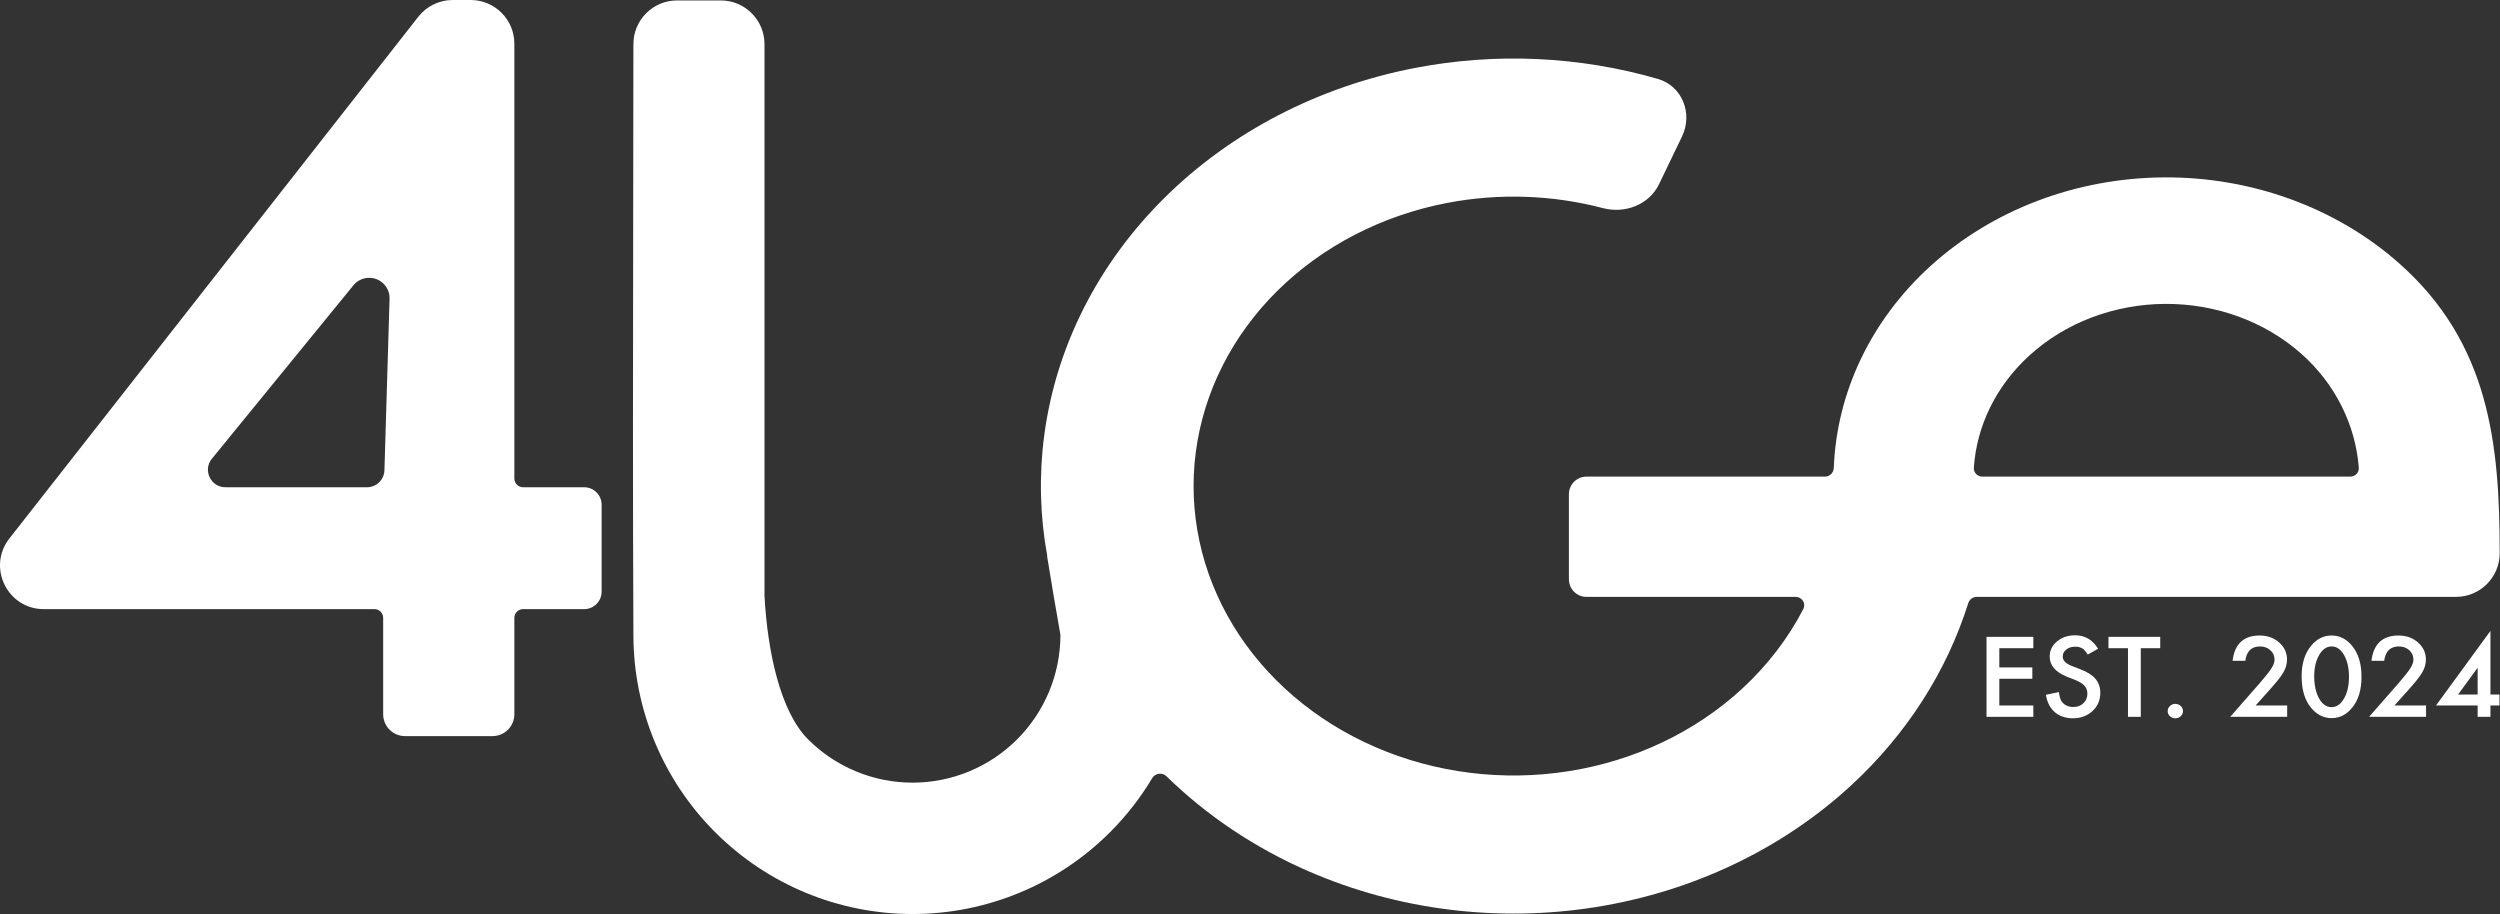
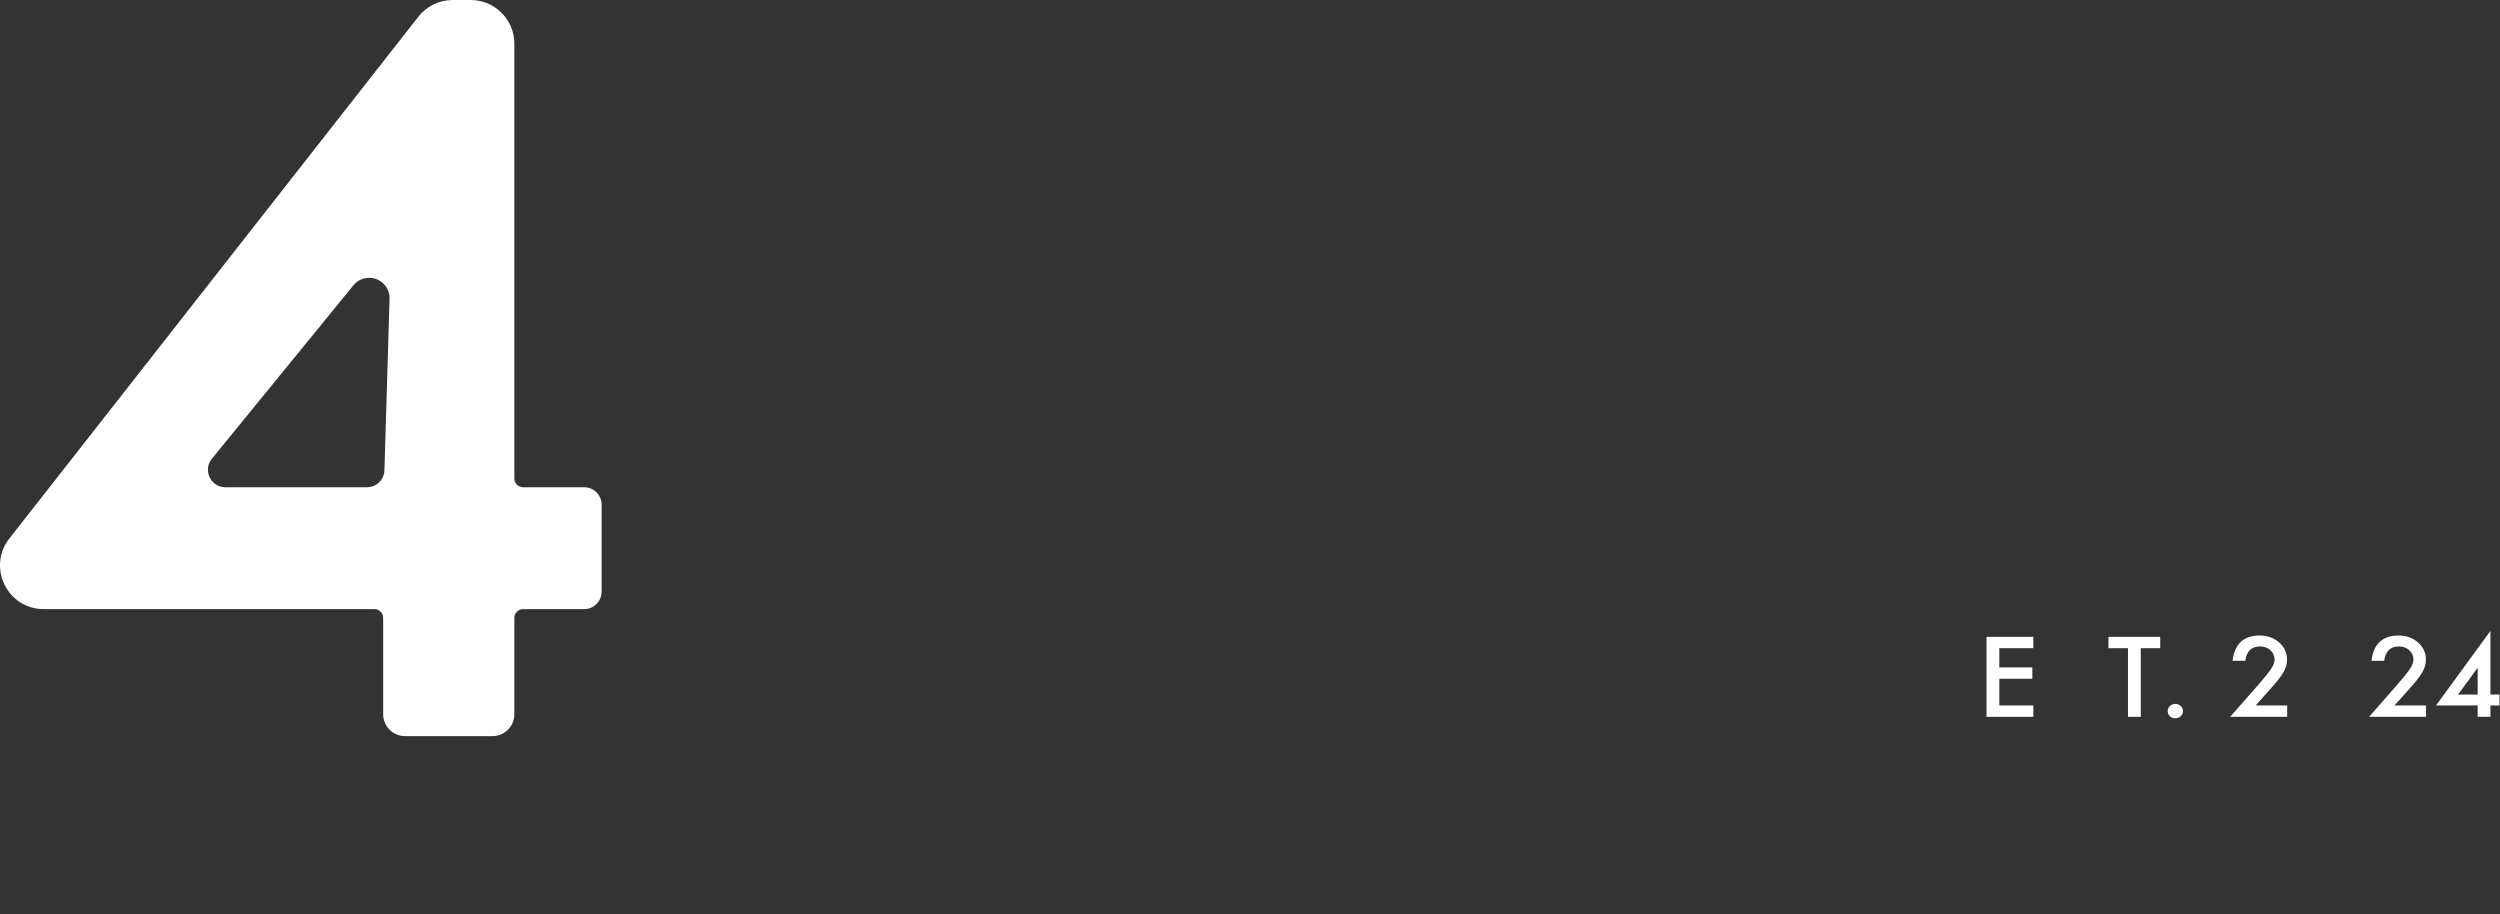
<svg xmlns="http://www.w3.org/2000/svg" width="2861" height="1046" viewBox="0 0 2861 1046" fill="none">
  <rect x="0" y="0" width="2861" height="1046" fill="#333333" stroke="none" />
  <path d="M2326.94 741.798H2288.02V763.79H2325.81V776.772H2288.02V807.359H2326.94V820.34H2273.38V728.817H2326.94V741.798Z" fill="white" />
-   <path d="M2401.06 742.451L2389.18 749.09C2386.96 745.454 2384.84 743.083 2382.83 741.976C2380.73 740.712 2378.03 740.079 2374.72 740.079C2370.65 740.079 2367.28 741.166 2364.6 743.34C2361.91 745.474 2360.57 748.161 2360.57 751.401C2360.57 755.867 2364.09 759.463 2371.13 762.19L2380.82 765.924C2388.7 768.927 2394.46 772.603 2398.11 776.95C2401.75 781.257 2403.57 786.552 2403.57 792.836C2403.57 801.253 2400.6 808.208 2394.65 813.701C2388.65 819.234 2381.21 822 2372.33 822C2363.91 822 2356.95 819.649 2351.46 814.946C2346.05 810.243 2342.68 803.624 2341.34 795.088L2356.17 792.006C2356.84 797.38 2358.02 801.095 2359.69 803.15C2362.71 807.102 2367.11 809.078 2372.9 809.078C2377.46 809.078 2381.26 807.635 2384.27 804.75C2387.29 801.866 2388.8 798.21 2388.8 793.784C2388.8 792.006 2388.53 790.386 2387.98 788.924C2387.48 787.422 2386.66 786.058 2385.53 784.833C2384.44 783.569 2383.02 782.403 2381.26 781.336C2379.5 780.23 2377.4 779.182 2374.97 778.194L2365.6 774.519C2352.32 769.224 2345.67 761.478 2345.67 751.283C2345.67 744.407 2348.46 738.657 2354.03 734.033C2359.61 729.37 2366.55 727.039 2374.84 727.039C2386.03 727.039 2394.77 732.176 2401.06 742.451Z" fill="white" />
  <path d="M2449.91 741.798V820.34H2435.26V741.798H2412.94V728.817H2472.16V741.798H2449.91Z" fill="white" />
  <path d="M2480.71 813.701C2480.71 811.488 2481.57 809.572 2483.29 807.951C2485.01 806.331 2487.06 805.521 2489.45 805.521C2491.84 805.521 2493.9 806.331 2495.61 807.951C2497.33 809.572 2498.19 811.508 2498.19 813.761C2498.19 816.053 2497.33 818.009 2495.61 819.629C2493.94 821.21 2491.88 822 2489.45 822C2486.98 822 2484.91 821.21 2483.23 819.629C2481.55 818.048 2480.71 816.072 2480.71 813.701Z" fill="white" />
  <path d="M2581.3 807.359H2617.45V820.34H2552.26L2585.96 781.87C2589.27 778.036 2592.03 774.717 2594.25 771.911C2596.52 769.105 2598.24 766.754 2599.41 764.857C2601.8 761.142 2602.99 757.803 2602.99 754.839C2602.99 750.571 2601.4 746.995 2598.21 744.11C2595.03 741.225 2591.09 739.783 2586.4 739.783C2576.59 739.783 2570.97 745.256 2569.55 756.203H2554.96C2557.31 736.918 2567.64 727.276 2585.96 727.276C2594.8 727.276 2602.22 729.923 2608.21 735.219C2614.25 740.514 2617.26 747.074 2617.26 754.899C2617.26 759.878 2615.86 764.758 2613.05 769.54C2611.63 772.03 2609.53 774.993 2606.76 778.432C2604.04 781.83 2600.58 785.861 2596.39 790.524L2581.3 807.359Z" fill="white" />
-   <path d="M2633.99 773.986C2633.99 759.404 2637.59 747.766 2644.8 739.072C2651.25 731.208 2659.07 727.276 2668.25 727.276C2677.43 727.276 2685.25 731.208 2691.7 739.072C2698.91 747.766 2702.51 759.601 2702.51 774.579C2702.51 789.516 2698.91 801.332 2691.7 810.026C2685.25 817.89 2677.45 821.822 2668.31 821.822C2659.18 821.822 2651.34 817.89 2644.8 810.026C2637.59 801.332 2633.99 789.319 2633.99 773.986ZM2648.38 774.045C2648.38 784.201 2650.25 792.638 2653.98 799.356C2657.71 805.956 2662.47 809.255 2668.25 809.255C2673.99 809.255 2678.75 805.956 2682.52 799.356C2686.29 792.796 2688.18 784.517 2688.18 774.519C2688.18 764.521 2686.29 756.222 2682.52 749.623C2678.75 743.063 2673.99 739.783 2668.25 739.783C2662.55 739.783 2657.81 743.063 2654.04 749.623C2650.27 756.143 2648.38 764.284 2648.38 774.045Z" fill="white" />
  <path d="M2740.23 807.359H2776.38V820.34H2711.19L2744.89 781.87C2748.2 778.036 2750.96 774.717 2753.18 771.911C2755.45 769.105 2757.17 766.754 2758.34 764.857C2760.73 761.142 2761.92 757.803 2761.92 754.839C2761.92 750.571 2760.33 746.995 2757.15 744.11C2753.96 741.225 2750.02 739.783 2745.33 739.783C2735.52 739.783 2729.9 745.256 2728.48 756.203H2713.89C2716.24 736.918 2726.57 727.276 2744.89 727.276C2753.73 727.276 2761.15 729.923 2767.14 735.219C2773.18 740.514 2776.19 747.074 2776.19 754.899C2776.19 759.878 2774.79 764.758 2771.98 769.54C2770.56 772.03 2768.46 774.993 2765.7 778.432C2762.97 781.83 2759.51 785.861 2755.32 790.524L2740.23 807.359Z" fill="white" />
  <path d="M2850.06 794.792H2860.37V807.359H2850.06V820.34H2835.42V807.359H2787.76L2850.06 722V794.792ZM2835.42 794.792V764.146L2813.04 794.792H2835.42Z" fill="white" />
  <path fill-rule="evenodd" clip-rule="evenodd" d="M598.63 557.612C593.108 557.612 588.63 553.135 588.63 547.612V50C588.63 22.386 566.245 0 538.63 0H518.083C502.719 0 488.208 7.063 478.731 19.156L10.74 616.237C-14.98 649.053 8.399 697.082 50.093 697.082H428.504C434.027 697.082 438.504 701.559 438.504 707.082V817.396C438.504 831.203 449.697 842.396 463.504 842.396H563.63C577.438 842.396 588.63 831.203 588.63 817.396V707.082C588.63 701.559 593.108 697.082 598.63 697.082H668.506C679.552 697.082 688.506 688.127 688.506 677.082V577.612C688.506 566.566 679.552 557.612 668.506 557.612H598.63ZM439.947 538.209C439.624 549.018 430.769 557.612 419.956 557.612H257.978C241.117 557.612 231.822 538.029 242.483 524.966L404.459 326.499C408.886 321.075 415.515 317.929 422.516 317.929C435.66 317.929 446.205 328.793 445.812 341.932L439.947 538.209Z" fill="white" />
-   <path fill-rule="evenodd" clip-rule="evenodd" d="M874.879 50.5C874.879 22.886 852.493 0.5 824.879 0.5H774.879C747.265 0.5 724.88 22.871 724.863 50.485C724.826 111.319 724.73 173.888 724.633 237.151L724.632 237.251C724.378 402.277 724.117 572.021 724.879 728C725.274 812.195 758.894 892.856 818.459 952.42C878.376 1012.34 959.642 1046 1044.38 1046C1129.12 1046 1210.38 1012.34 1270.3 952.42C1289.03 933.693 1305.19 912.88 1318.56 890.528C1322.03 884.732 1330.09 883.623 1334.92 888.346C1380.98 933.411 1436.27 970.503 1498.15 997.358C1599.93 1041.53 1714.44 1055.79 1825.64 1038.15C1936.83 1020.52 2039.14 971.858 2118.23 898.997C2181.81 840.416 2227.83 768.55 2252.49 690.201C2253.82 685.978 2257.71 683.063 2262.13 683.063H2810.64C2838.25 683.063 2860.64 660.678 2860.64 633.063C2860.64 507.68 2848.87 392.517 2745.11 300.929C2673.22 237.475 2576.52 202.28 2476.07 203.012C2375.62 203.744 2279.56 240.343 2208.82 304.836C2141.14 366.529 2101.88 448.964 2098.6 535.52C2098.39 541.016 2093.94 545.459 2088.44 545.459H1815.45C1804.41 545.459 1795.45 554.552 1795.45 565.598V662.925C1795.45 673.971 1804.41 683.063 1815.45 683.063H2054.94C2062.23 683.063 2067.05 690.597 2063.69 697.063C2046.26 730.63 2022.61 761.513 1993.54 788.295C1940 837.622 1870.73 870.565 1795.45 882.506C1720.17 894.448 1642.65 884.79 1573.74 854.886C1504.83 824.983 1447.99 776.331 1411.19 715.749C1374.39 655.167 1359.46 585.689 1368.51 517.051C1377.56 448.413 1410.12 384.054 1461.63 332.991C1513.15 281.929 1581.04 246.721 1655.78 232.302C1715.16 220.849 1776.5 222.968 1834.34 238.161C1859.67 244.815 1887.26 234.329 1898.62 210.735L1924.9 156.2C1937.51 130.017 1925.24 98.439 1897.33 90.347C1807.77 64.378 1711.93 59.892 1619.34 77.755C1508.93 99.053 1408.65 151.057 1332.56 226.48C1256.47 301.903 1208.37 396.966 1195.01 498.35C1188.94 544.402 1190.18 590.709 1198.43 635.925C1198.47 636.166 1198.48 636.412 1198.43 636.654C1198.4 636.883 1198.39 637.117 1198.43 637.347L1205.96 682.75L1213.41 725.652C1213.51 726.216 1213.56 726.789 1213.55 727.362C1213.33 771.919 1195.53 814.602 1164 846.125C1132.28 877.852 1089.25 895.675 1044.38 895.675C999.511 895.675 956.481 877.852 924.754 846.125C893.027 814.398 878.378 746 874.879 682V50.5ZM2268.57 545.459C2263.01 545.459 2258.49 540.914 2258.86 535.363C2262.06 487.076 2284.58 441.324 2322.47 406.788C2363.47 369.41 2419.14 348.198 2477.36 347.773C2535.58 347.349 2591.63 367.747 2633.29 404.523C2672.25 438.918 2695.76 486.241 2699.4 535.289C2699.82 540.867 2695.29 545.459 2689.69 545.459H2268.57Z" fill="white" />
</svg>